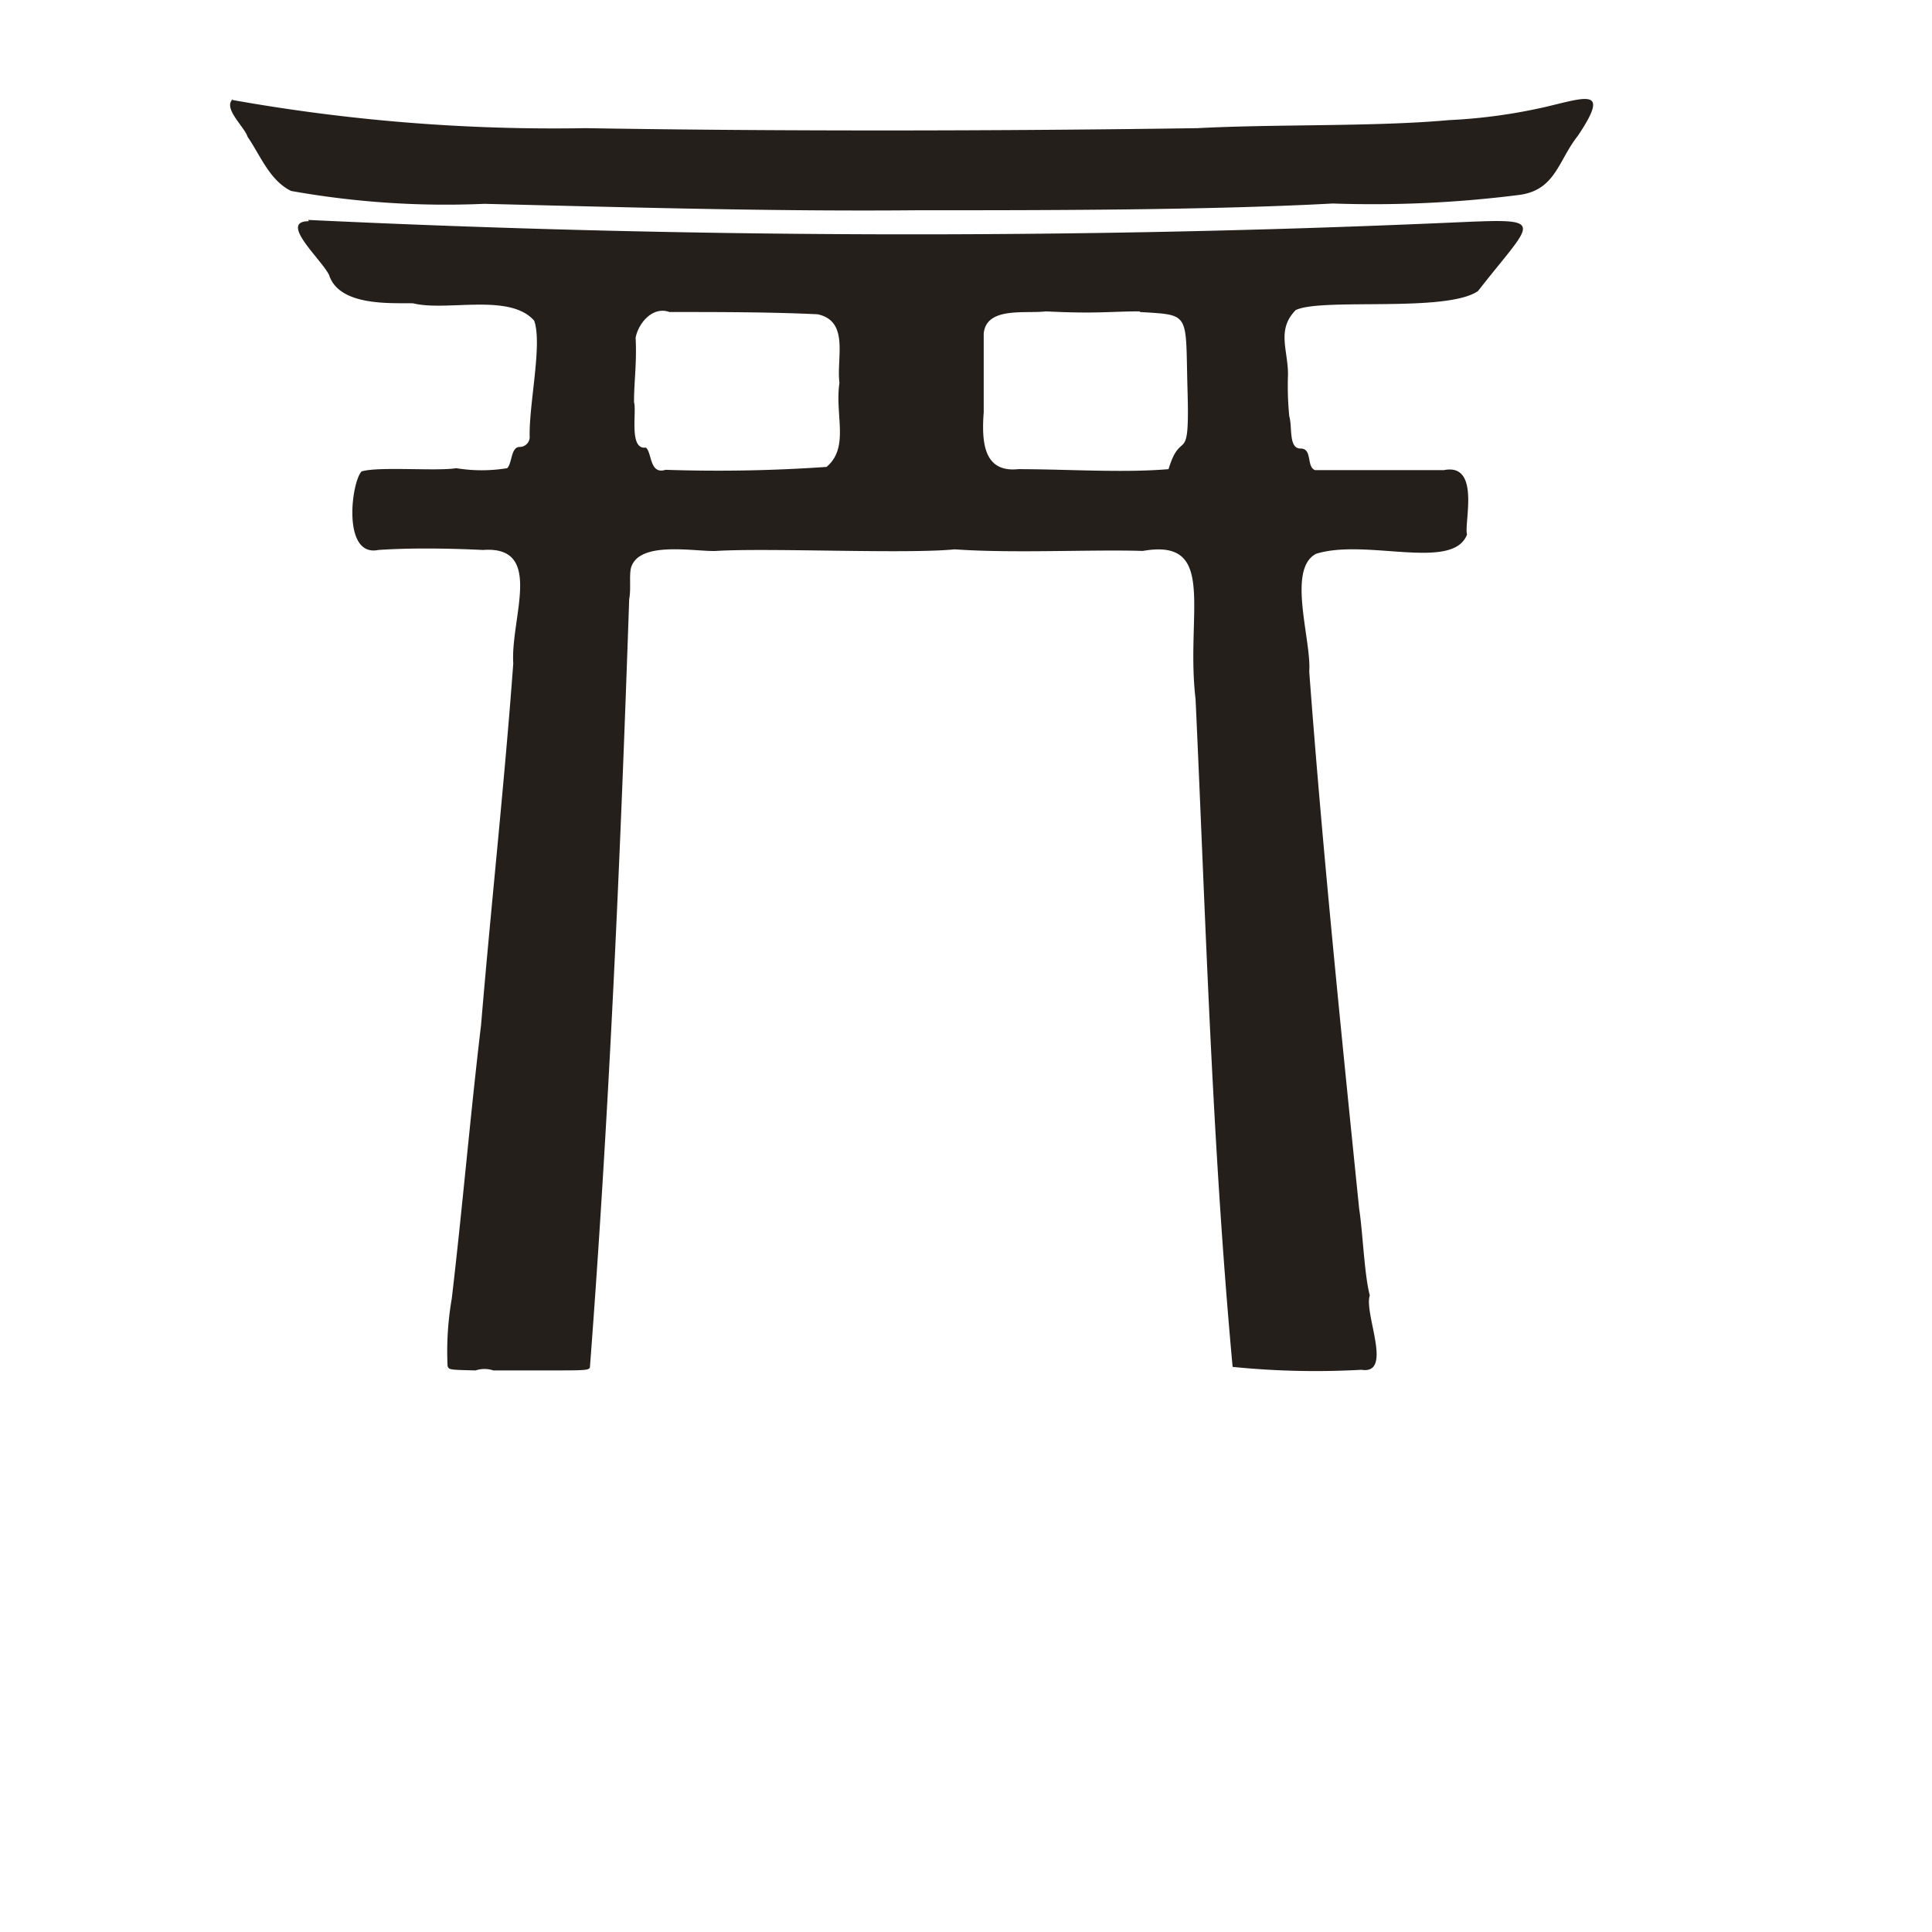
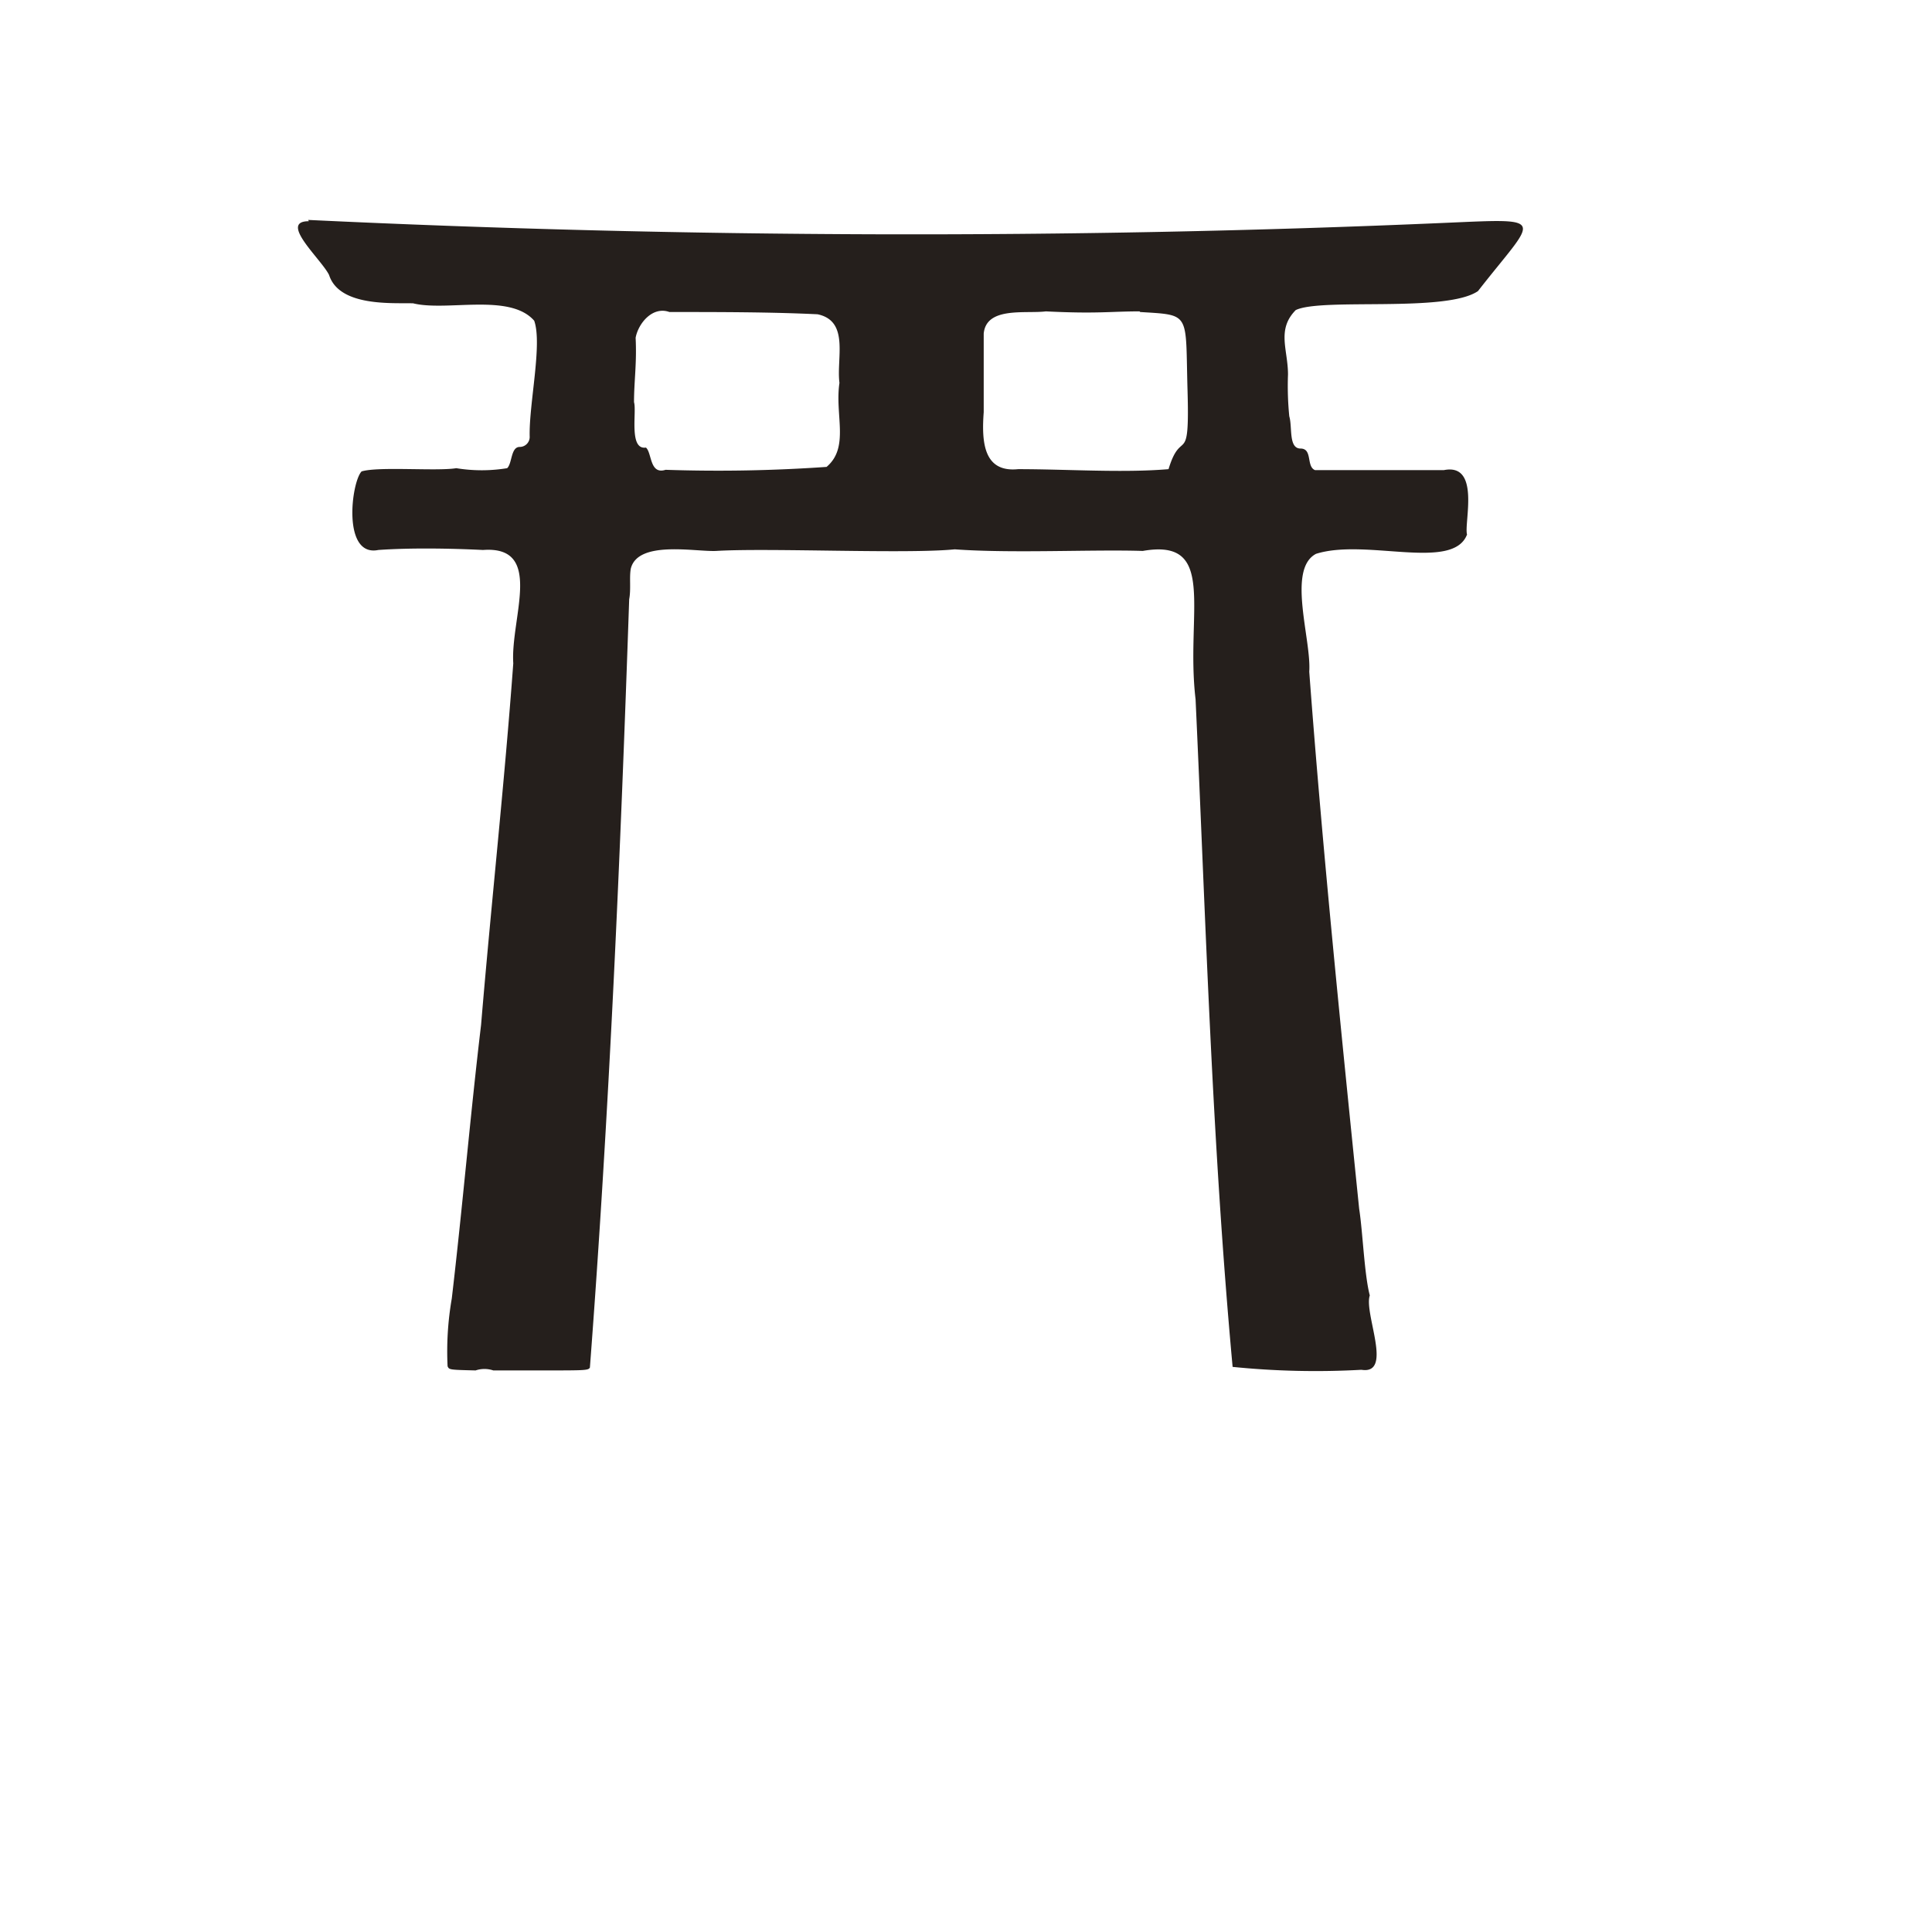
<svg xmlns="http://www.w3.org/2000/svg" id="レイヤー_1" data-name="レイヤー 1" viewBox="0 0 60 60">
  <defs>
    <style>.cls-1{fill:#251f1c;}</style>
  </defs>
-   <path class="cls-1" d="M7.24,3.07c-.34.28.35.86.45,1.18.4.58.68,1.35,1.35,1.68a27.26,27.26,0,0,0,6,.4c4.47.11,9.07.24,13.42.2,3.93,0,9.05,0,12.93-.21a36,36,0,0,0,5.74-.26C48.31,5.93,48.38,5,49,4.22c1-1.49.31-1.21-1-.9a17,17,0,0,1-3,.41c-2.31.21-5.35.12-7.81.25-6.13.09-13,.1-19,0a56.82,56.82,0,0,1-11-.88Z" />
  <path class="cls-1" d="M9.59,6.87c-.95,0,.39,1.18.63,1.67.32,1,2,.86,2.61.88,1.05.26,3-.33,3.76.54.26.73-.17,2.61-.14,3.61a.31.31,0,0,1-.31.31c-.28,0-.23.51-.39.66a4.89,4.89,0,0,1-1.58,0c-.6.1-2.41-.06-2.94.1-.32.33-.61,2.67.52,2.44,1-.07,2.23-.05,3.25,0,1.91-.14.85,2.11.94,3.52-.27,3.69-.69,7.52-1,11.23-.33,2.76-.58,5.7-.91,8.5a9.59,9.59,0,0,0-.13,2.1c.05.11.05.11.87.13a.86.86,0,0,1,.55,0h1.52c1.35,0,1.43,0,1.48-.09.6-7.9.95-15.93,1.22-23.86.06-.31,0-.68.05-.95.22-.89,2-.52,2.65-.55,1.64-.1,5.92.1,7.41-.05,1.78.13,4.28,0,5.84.05,2.34-.41,1.32,1.91,1.64,4.61.32,6.94.51,13.75,1.15,20.73a25.6,25.6,0,0,0,4,.09c1,.16.07-1.75.26-2.31-.17-.64-.22-2-.33-2.69-.56-5.5-1.14-11.18-1.55-16.68.07-1-.7-3.18.21-3.66,1.55-.49,4.25.55,4.69-.6-.1-.35.43-2.23-.72-2-1.58,0-2.49,0-4,0-.28-.11-.07-.67-.45-.67s-.25-.67-.35-1A9.5,9.5,0,0,1,40,11.63c0-.77-.36-1.39.24-2,.8-.39,4.67.09,5.66-.59,1.8-2.31,2.24-2.26-1-2.12-11.7.51-23.59.47-35.33-.09Zm11.2,2.82c1.55,0,3.15,0,4.6.07,1,.21.58,1.37.68,2.13-.15,1,.32,2-.4,2.61a48.51,48.51,0,0,1-5,.09c-.5.16-.42-.53-.61-.69-.54.08-.28-1.12-.37-1.41,0-.65.09-1.21.05-2C19.82,10.05,20.26,9.5,20.79,9.69Zm14.62,0c1.59.1,1.4,0,1.47,2.44s-.19,1.12-.59,2.44c-1.42.12-3.15,0-4.67,0-1.07.11-1.14-.83-1.07-1.77,0-.61,0-2.11,0-2.44.08-.85,1.31-.61,1.93-.69,1.59.08,2,0,2.91,0Z" />
</svg>